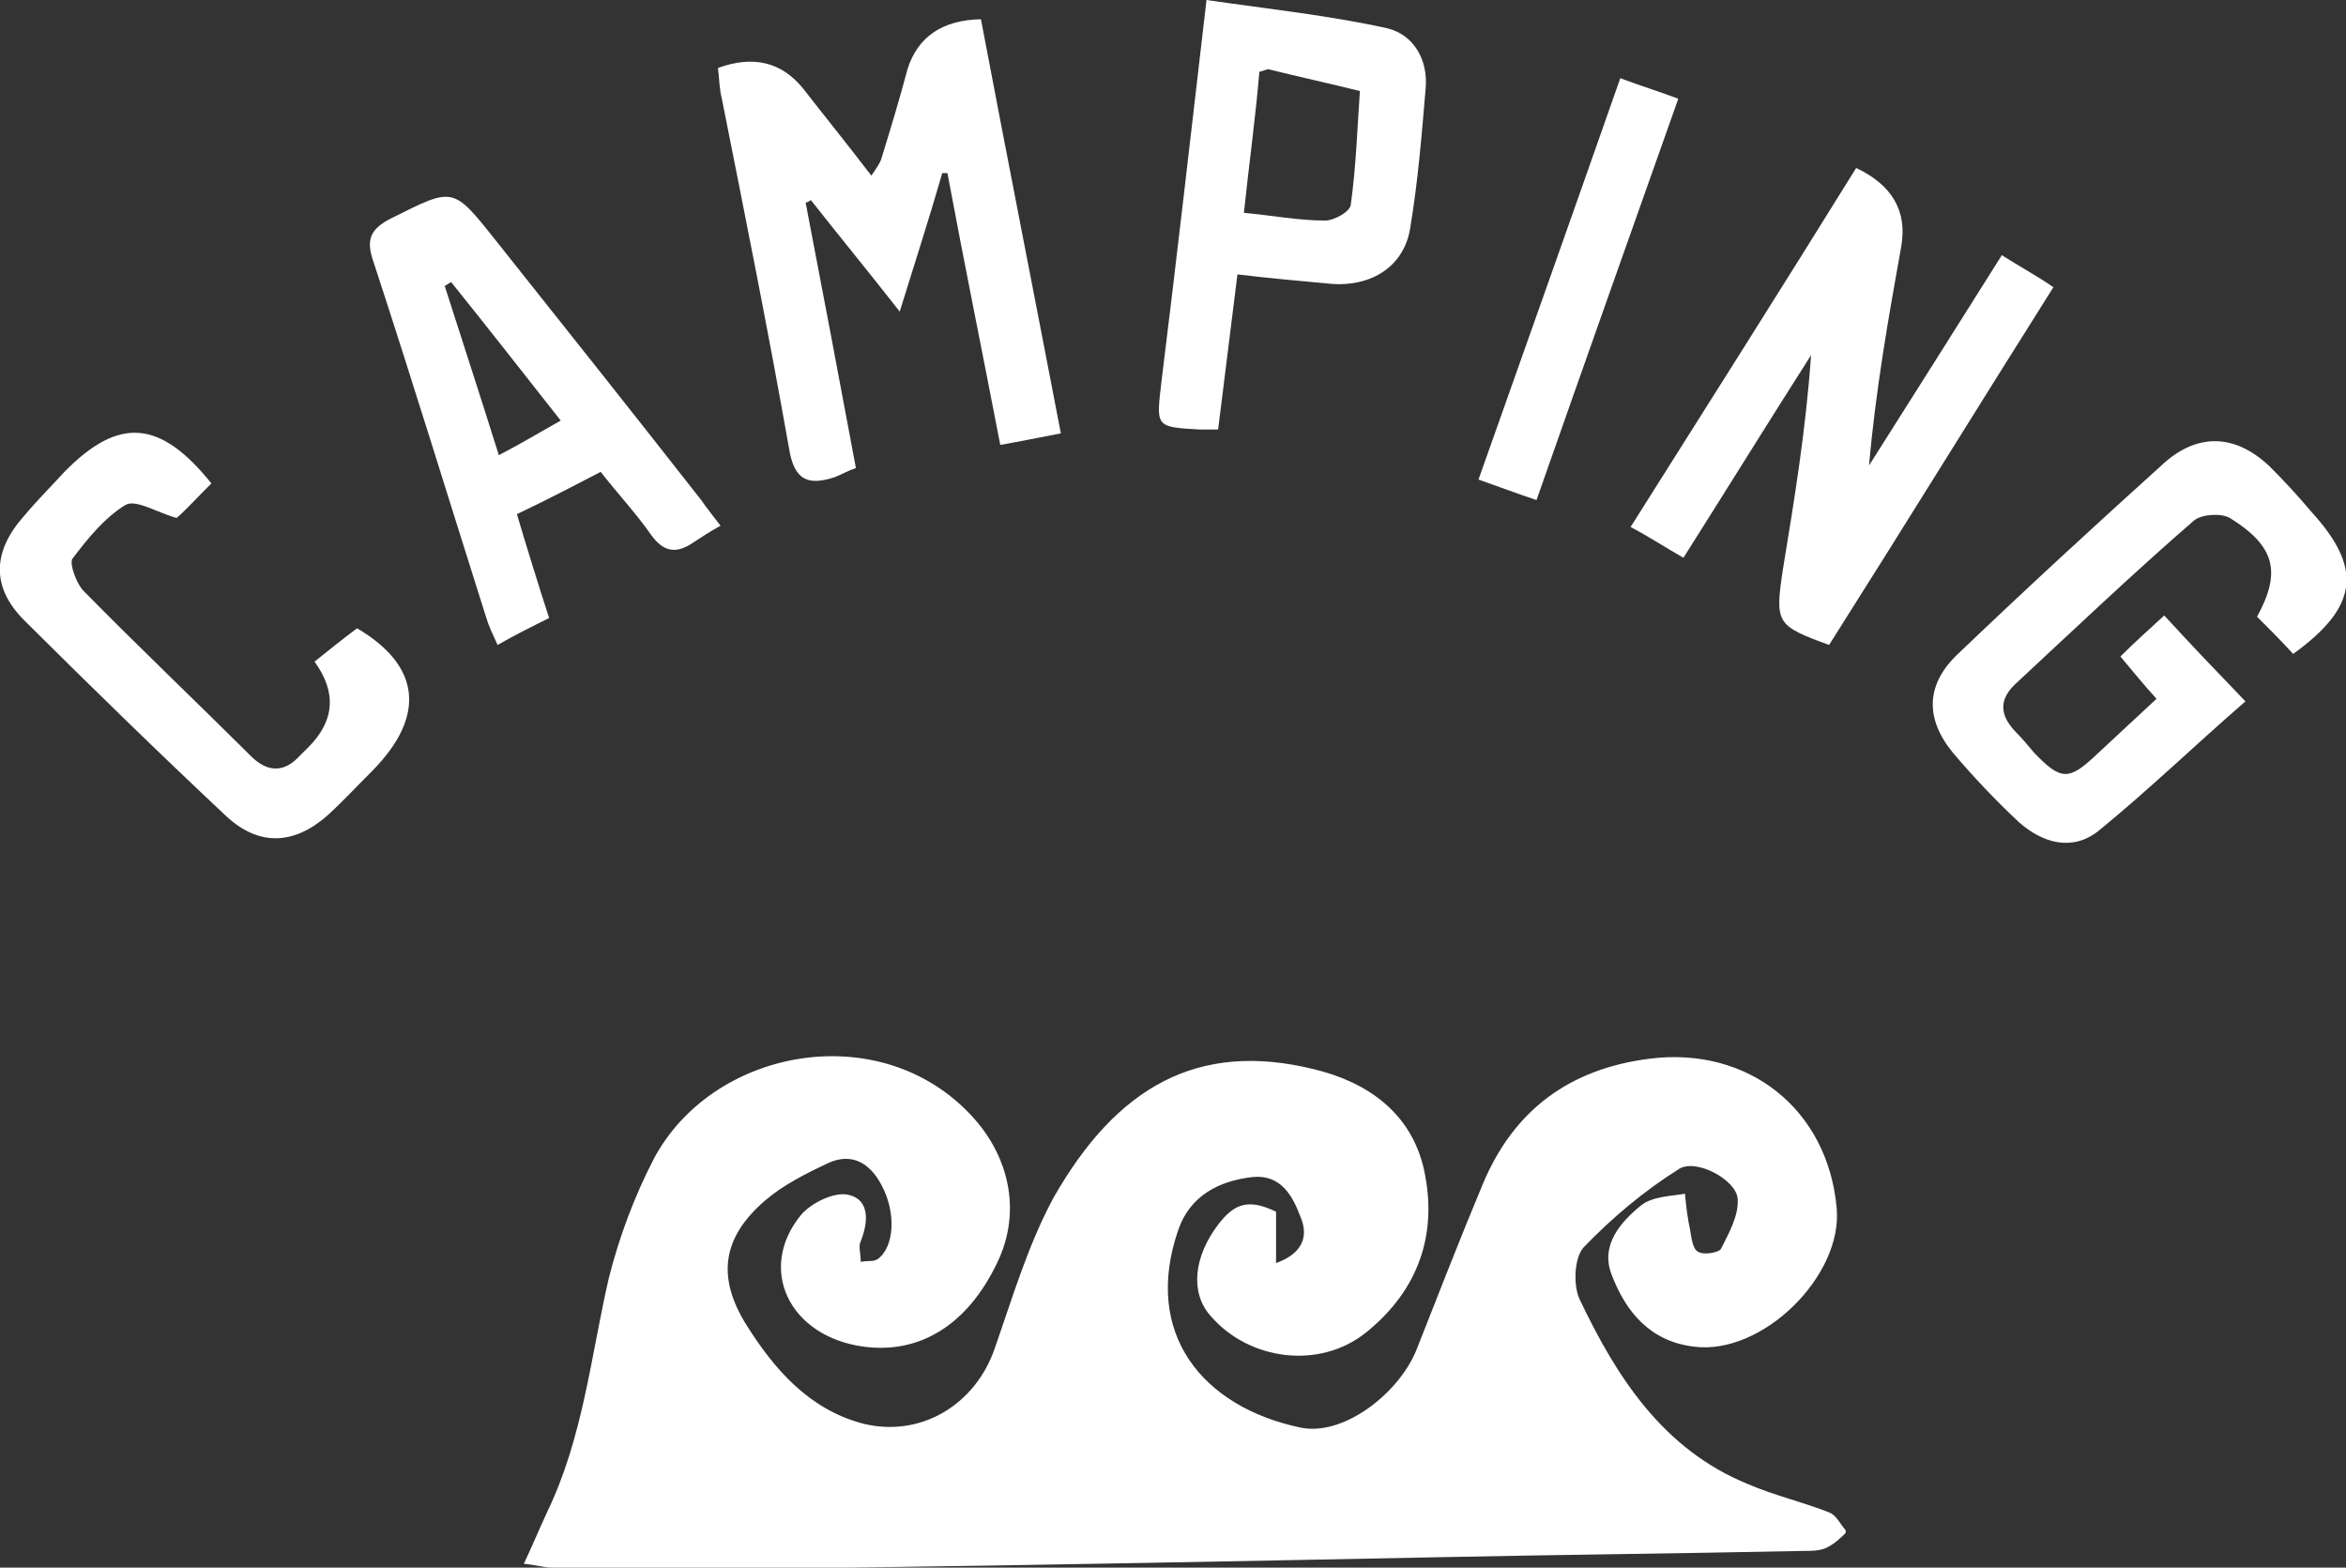
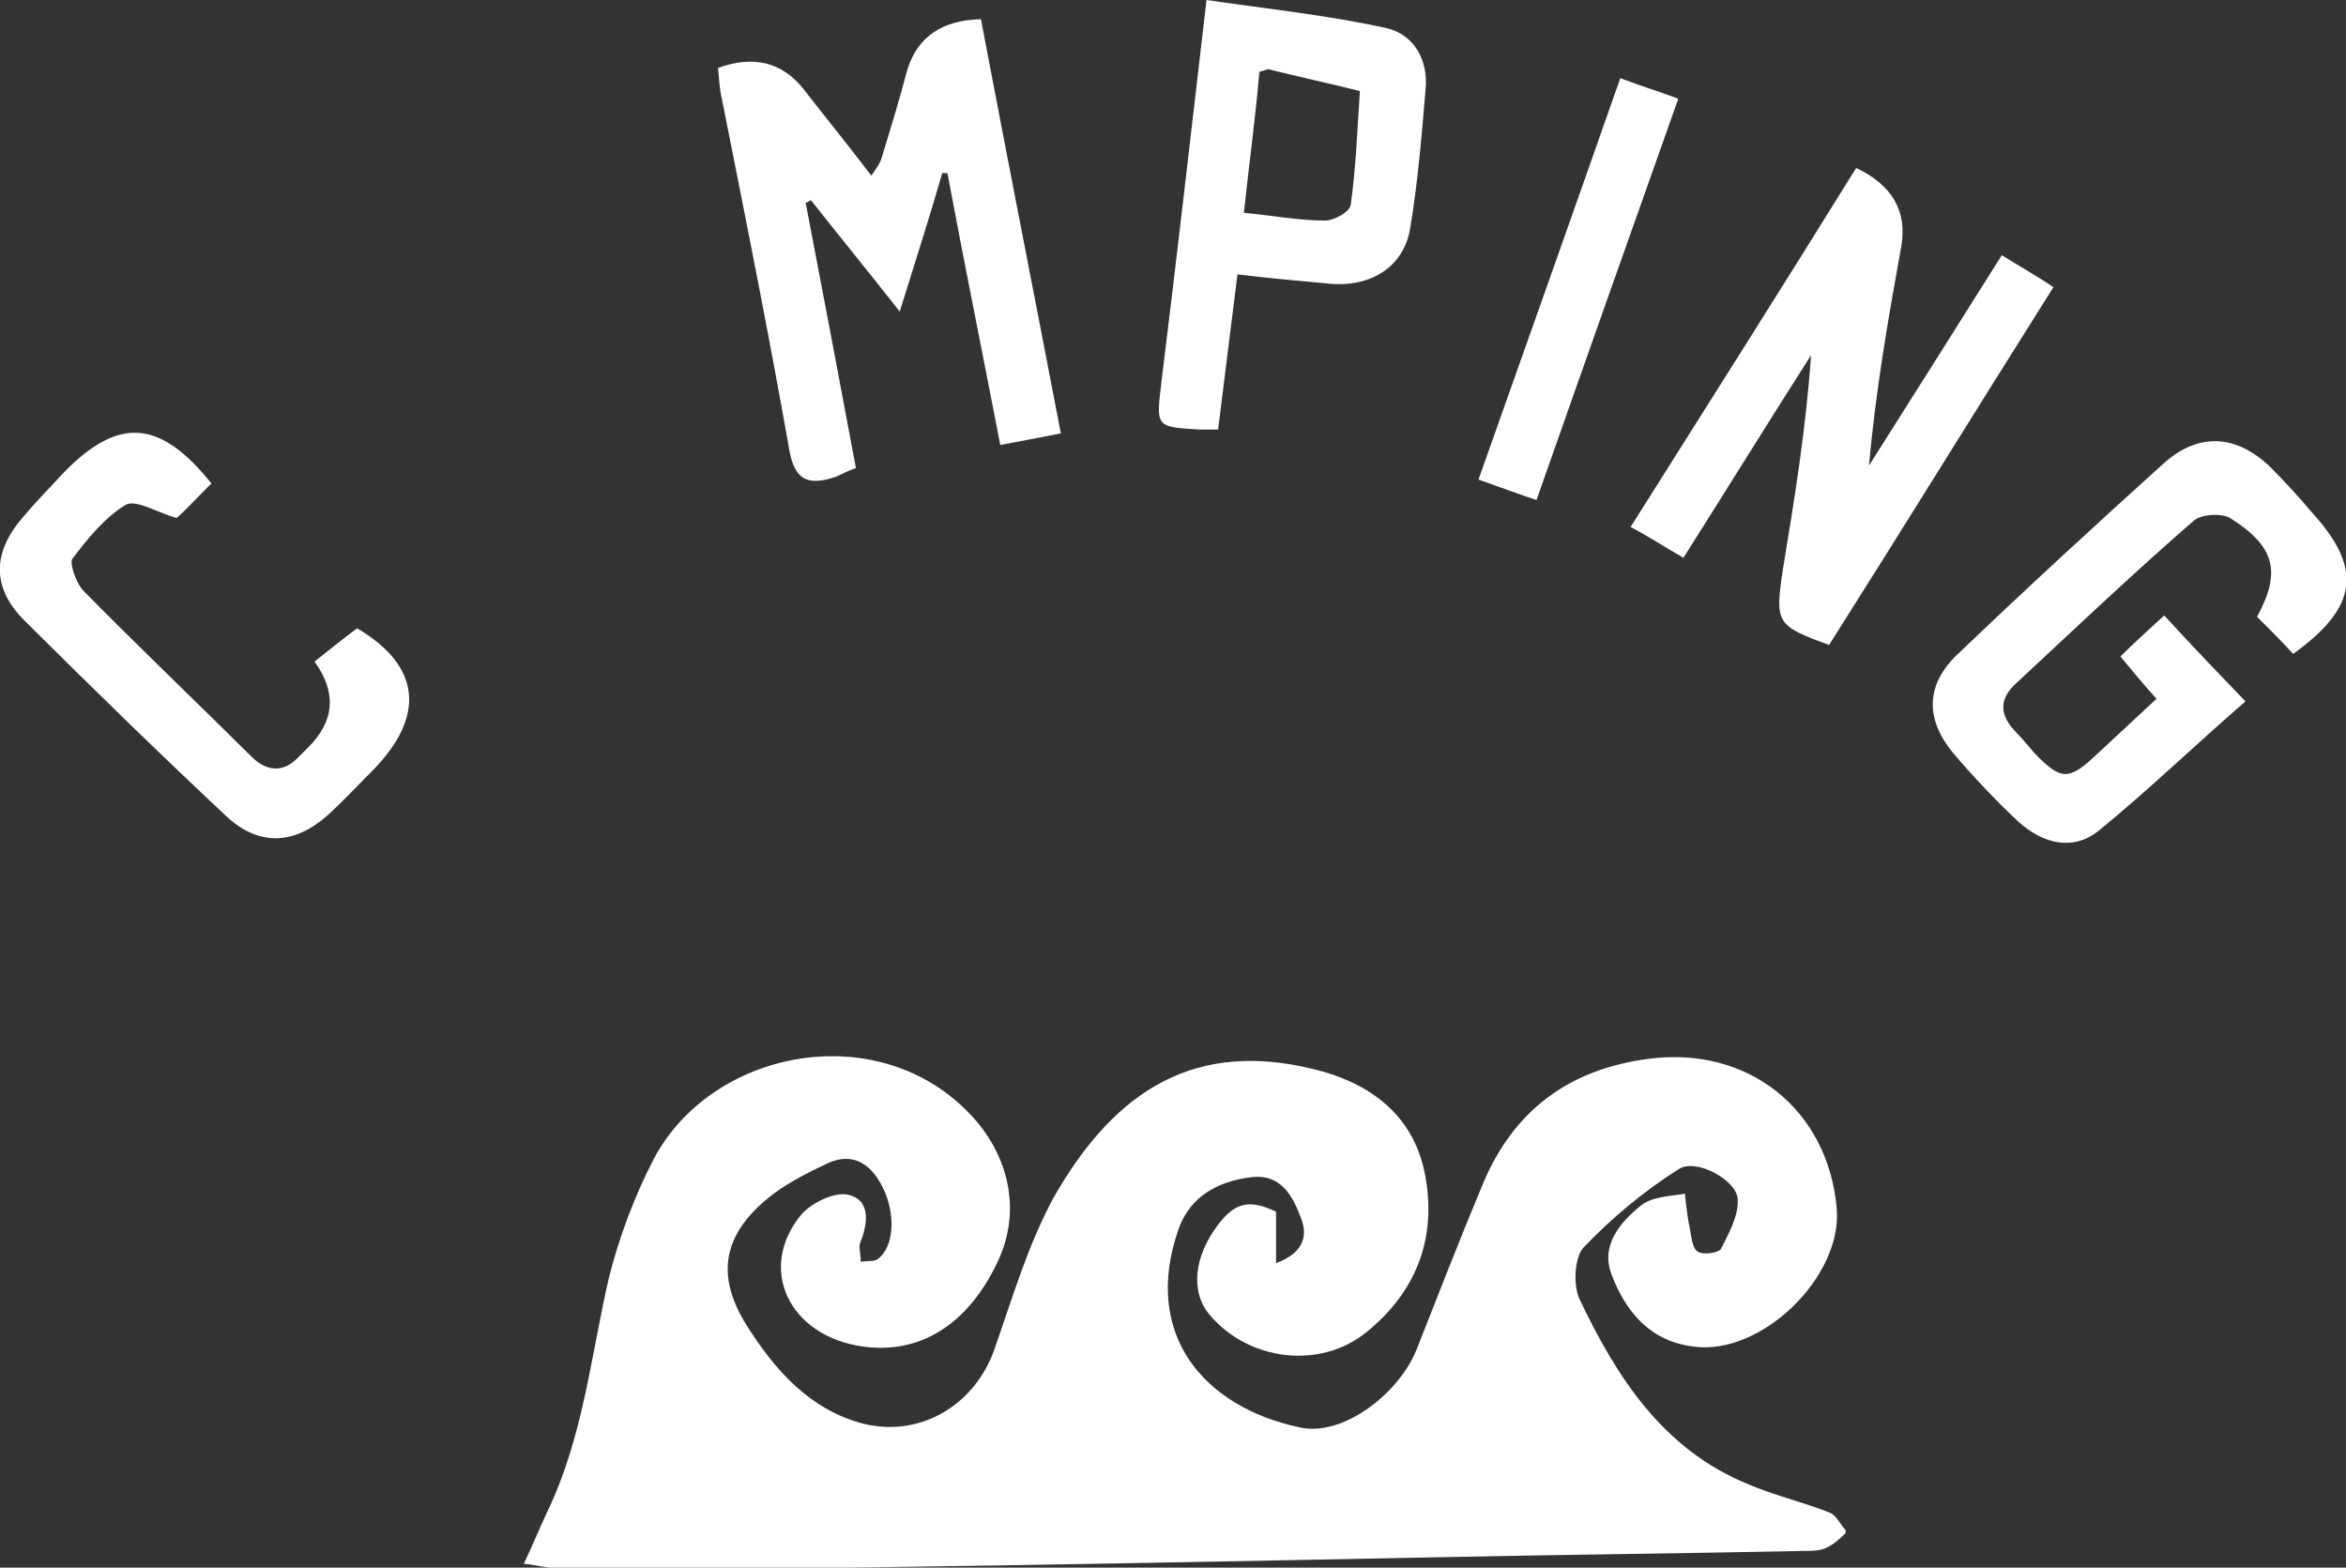
<svg xmlns="http://www.w3.org/2000/svg" viewBox="0 0 211 141" width="211" height="141">
  <rect x="0" y="0" width="211" height="141" fill="#333333" stroke="none" />
  <clipPath id="a">
    <path d="m0 0h211v76h-211z" />
  </clipPath>
  <clipPath id="b">
    <path d="m47 95h119v46h-119z" />
  </clipPath>
  <g clip-path="url(#a)" fill="#fff">
    <path d="m88.226 1.73c2.319 12.225 4.753 24.565 7.188 37.25-1.855.346-3.478.692-5.449 1.038-1.623-8.419-3.246-16.376-4.753-24.449h-.464c-1.16 4.036-2.435 7.957-3.826 12.455-2.898-3.691-5.449-6.804-7.999-10.033-.116.115-.348.231-.464.231 1.507 7.842 3.014 15.8 4.521 23.873-.695.231-1.275.577-1.855.807-2.434.807-3.71.346-4.173-2.653-1.855-10.495-3.942-20.874-6.029-31.369-.232-.923-.232-1.845-.348-2.768q4.754-1.73 7.652 1.845c1.971 2.537 3.942 4.959 6.144 7.842.464-.692.812-1.153.928-1.615.811-2.653 1.623-5.305 2.319-7.957q1.391-4.382 6.608-4.498z" />
    <path d="m166.945 15.108q4.869 2.307 4.058 7.035c-1.16 6.458-2.319 13.032-2.899 19.721 3.942-6.228 7.884-12.455 11.942-18.914 1.623 1.038 3.13 1.845 4.637 2.883-6.84 10.841-13.448 21.566-20.173 32.176-4.753-1.73-4.869-1.961-4.173-6.689 1.043-6.343 2.087-12.686 2.55-19.375-3.825 5.997-7.535 11.994-11.477 18.222-1.623-.923-3.014-1.845-4.753-2.768 6.84-10.841 13.564-21.451 20.288-32.291z" />
    <path d="m206.247 58.816c-1.16-1.269-2.203-2.306-3.246-3.344 2.202-4.036 1.623-6.343-2.435-8.88-.812-.461-2.551-.346-3.246.231-5.449 4.728-10.666 9.687-15.999 14.646-1.507 1.384-1.507 2.768-.116 4.267.58.577 1.159 1.269 1.739 1.961 2.435 2.537 3.13 2.537 5.681.115 1.739-1.614 3.478-3.229 5.333-4.959-1.16-1.269-2.087-2.422-3.246-3.806 1.275-1.269 2.434-2.307 3.941-3.69 2.319 2.537 4.638 4.959 7.304 7.727-4.521 3.921-8.695 7.958-13.216 11.648-2.319 1.845-4.985 1.153-7.188-.807-2.087-1.961-4.058-4.036-5.913-6.228-2.55-3.114-2.435-6.228.58-8.995 6.028-5.766 12.173-11.417 18.433-17.068 3.131-2.768 6.493-2.537 9.507.346 1.275 1.269 2.55 2.653 3.71 4.036 4.637 5.074 4.289 8.534-1.623 12.801z" />
-     <path d="m64.807 47.284c-1.043.577-1.739 1.038-2.434 1.499-1.508 1.038-2.667.923-3.826-.692-1.276-1.845-2.899-3.575-4.522-5.651-2.434 1.269-4.869 2.537-7.535 3.806.927 3.114 1.854 6.112 2.898 9.341-1.623.807-3.014 1.499-4.637 2.422-.464-1.038-.812-1.73-1.044-2.537-3.362-10.61-6.608-21.22-10.086-31.83-.696-1.961-.464-2.998 1.623-4.036 5.565-2.768 5.449-2.883 9.391 2.076 6.144 7.727 12.289 15.454 18.433 23.296.464.692 1.044 1.384 1.739 2.306zm-24.23-21.912c-.232.115-.348.231-.58.346 1.623 5.074 3.246 10.033 4.869 15.223 2.203-1.153 3.71-2.076 5.565-3.114-3.362-4.267-6.608-8.419-9.854-12.455z" />
    <path d="m111.297 24.68c-.58 4.728-1.16 9.226-1.739 13.955h-1.623c-4.058-.231-3.942-.231-3.478-4.267 1.391-11.187 2.666-22.489 4.057-34.367 5.565.807 11.014 1.384 16.231 2.537 2.435.577 3.71 2.883 3.478 5.42-.348 4.152-.696 8.419-1.391 12.571-.58 3.575-3.71 5.42-7.536 4.959-2.55-.231-5.101-.461-7.999-.807zm.579-5.536c2.551.231 4.87.692 7.304.692.812 0 2.319-.807 2.319-1.499.464-3.345.58-6.804.811-10.149-2.782-.692-5.448-1.269-8.231-1.961-.116 0-.348.115-.811.231-.348 4.152-.928 8.304-1.392 12.686z" />
    <path d="m19.013 43.478c-1.275 1.269-2.319 2.422-3.13 3.114-1.971-.577-3.71-1.73-4.637-1.153-1.855 1.153-3.362 2.999-4.753 4.844-.232.461.348 2.076.927 2.768 4.985 5.074 10.202 10.033 15.187 14.992 1.391 1.384 2.898 1.499 4.29 0 .232-.231.58-.577.812-.807q3.594-3.575.58-7.727c1.159-.923 2.435-1.961 3.826-2.998 5.681 3.344 6.26 7.842 1.391 12.801-1.391 1.384-2.666 2.768-4.058 4.036-3.014 2.653-6.145 2.768-9.043.115-6.145-5.766-12.173-11.648-18.202-17.645-3.014-2.998-2.898-6.228 0-9.457 1.159-1.384 2.435-2.653 3.594-3.921 4.869-4.959 8.579-4.728 13.216 1.038z" />
    <path d="m145.729 7.035c1.855.692 3.362 1.153 5.217 1.845-4.289 12.109-8.463 23.873-12.753 36.097-1.739-.577-3.246-1.153-5.217-1.845 4.29-12.109 8.464-23.873 12.753-36.097z" />
  </g>
  <g clip-path="url(#b)">
    <path d="m114.769 108.985v4.623c2.544-.925 2.891-2.543 2.197-4.161-.694-1.849-1.735-3.814-4.279-3.583-3.122.347-5.667 1.734-6.707 4.739-3.239 9.362 2.197 15.95 10.986 17.799 3.816.809 8.789-3.005 10.408-6.935 1.966-4.969 3.932-10.055 6.014-15.025 2.775-6.588 7.748-10.286 14.918-11.211 8.905-1.156 16.075 4.507 16.884 13.407.579 6.126-6.707 13.292-12.836 12.483-3.932-.463-6.13-3.121-7.402-6.473-1.04-2.658.81-4.738 2.66-6.241 1.041-.809 2.66-.809 3.932-1.04.116 1.156.231 2.196.463 3.236.115.694.231 1.734.694 1.965.462.347 1.85.115 2.081-.231.694-1.387 1.619-3.005 1.504-4.508-.116-1.733-3.817-3.698-5.32-2.658-3.122 1.965-6.014 4.392-8.558 7.05-.809.925-.925 3.352-.347 4.623 3.354 7.051 7.517 13.523 15.15 16.643 2.428 1.041 4.973 1.619 7.286 2.543.693.231 1.04 1.156 1.619 1.734-.579.578-1.157 1.156-1.966 1.502-.579.232-1.272.232-1.966.232-11.102.231-22.32.346-33.422.577-17.463.347-34.81.694-52.272.925-8.905.116-17.925 0-26.83 0-.694 0-1.388-.231-2.544-.347.809-1.733 1.387-3.12 2.081-4.623 3.238-6.703 3.932-13.985 5.551-21.035.925-3.698 2.313-7.397 4.048-10.749 5.204-9.824 19.891-12.713 28.218-4.276 3.7 3.698 4.972 8.899 2.659 13.638-2.659 5.548-6.938 8.206-12.027 7.513-6.707-.925-9.598-7.051-5.551-11.905.925-1.04 3.007-2.08 4.279-1.734 1.85.463 1.735 2.428 1.041 4.161-.231.463 0 1.04 0 1.85.694-.116 1.156 0 1.503-.232 1.504-1.04 1.735-4.16.347-6.703-1.041-1.965-2.66-2.89-4.741-1.965-1.966.925-4.048 1.965-5.667 3.352-3.932 3.352-4.394 6.934-1.735 11.211 2.545 4.045 5.667 7.628 10.524 8.899 5.204 1.272 10.061-1.733 11.796-6.703 1.619-4.623 3.007-9.362 5.32-13.638 5.667-9.94 12.952-14.101 23.36-11.558 4.858 1.156 8.79 3.929 9.946 9.015 1.272 5.779-.463 10.864-5.204 14.678-4.163 3.352-10.524 2.543-13.993-1.502-1.851-2.081-1.504-5.317.694-8.206 1.503-1.965 2.775-2.312 5.204-1.156z" fill="#fff" />
  </g>
</svg>